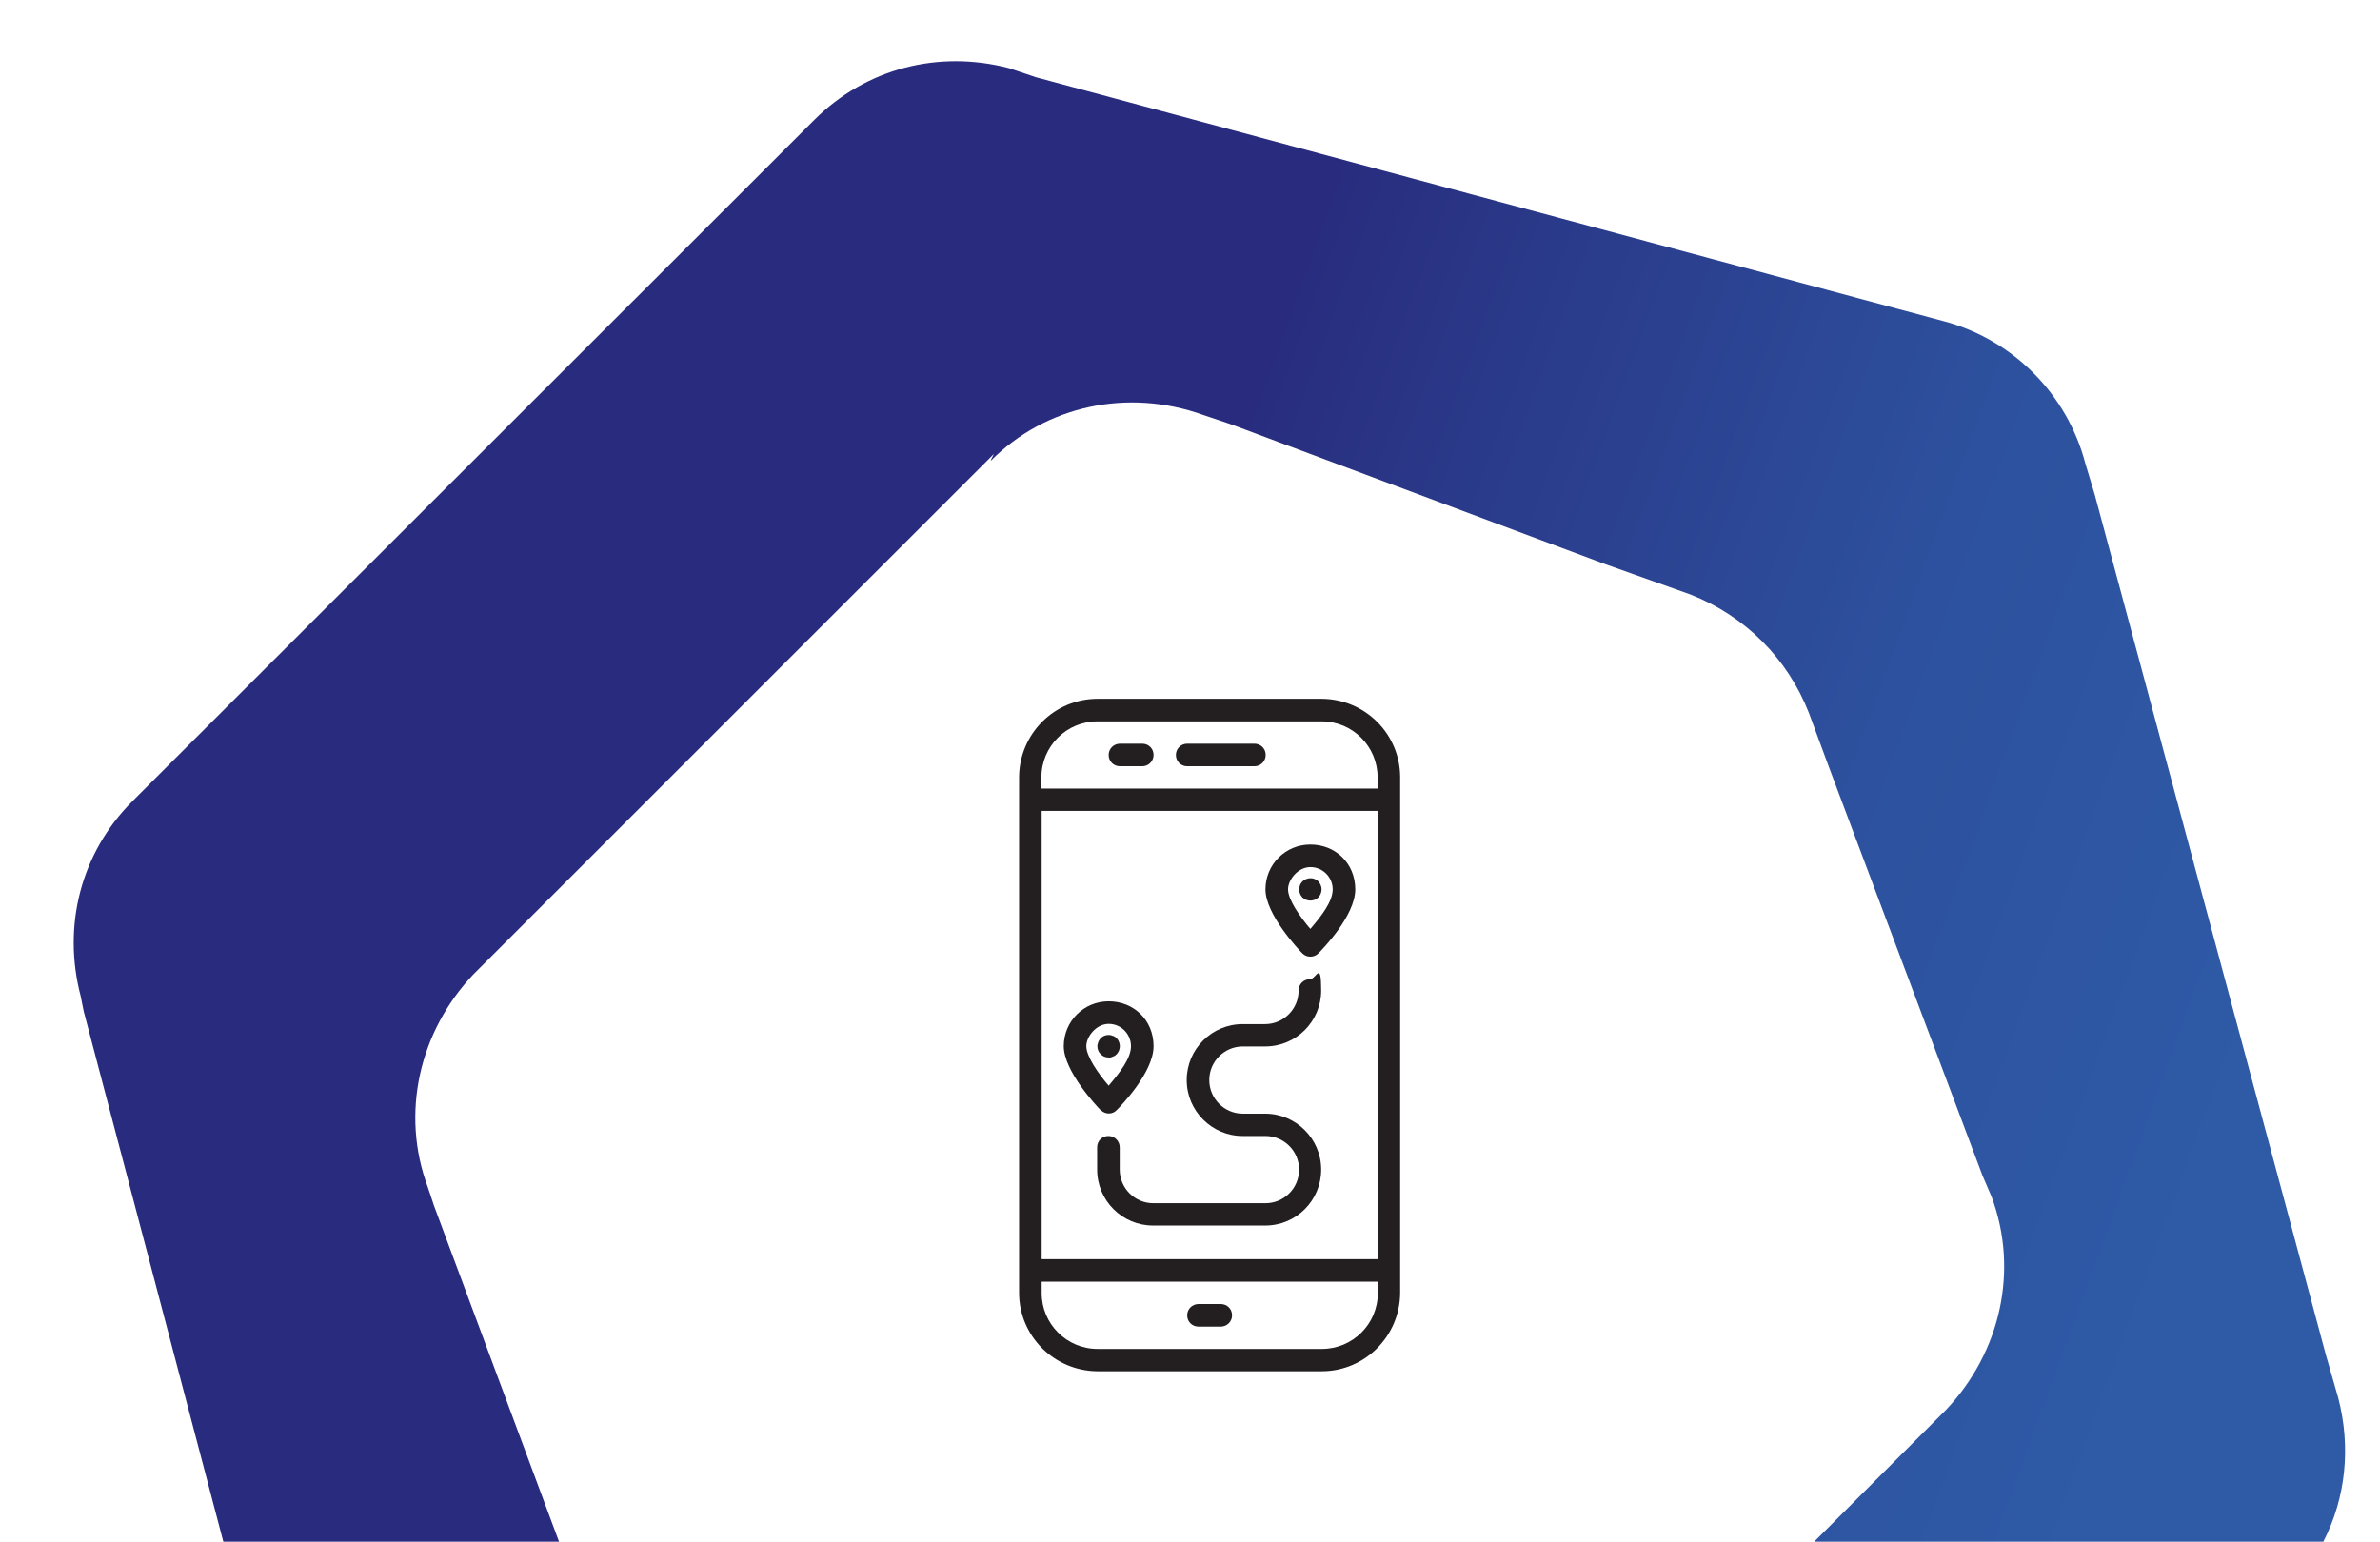
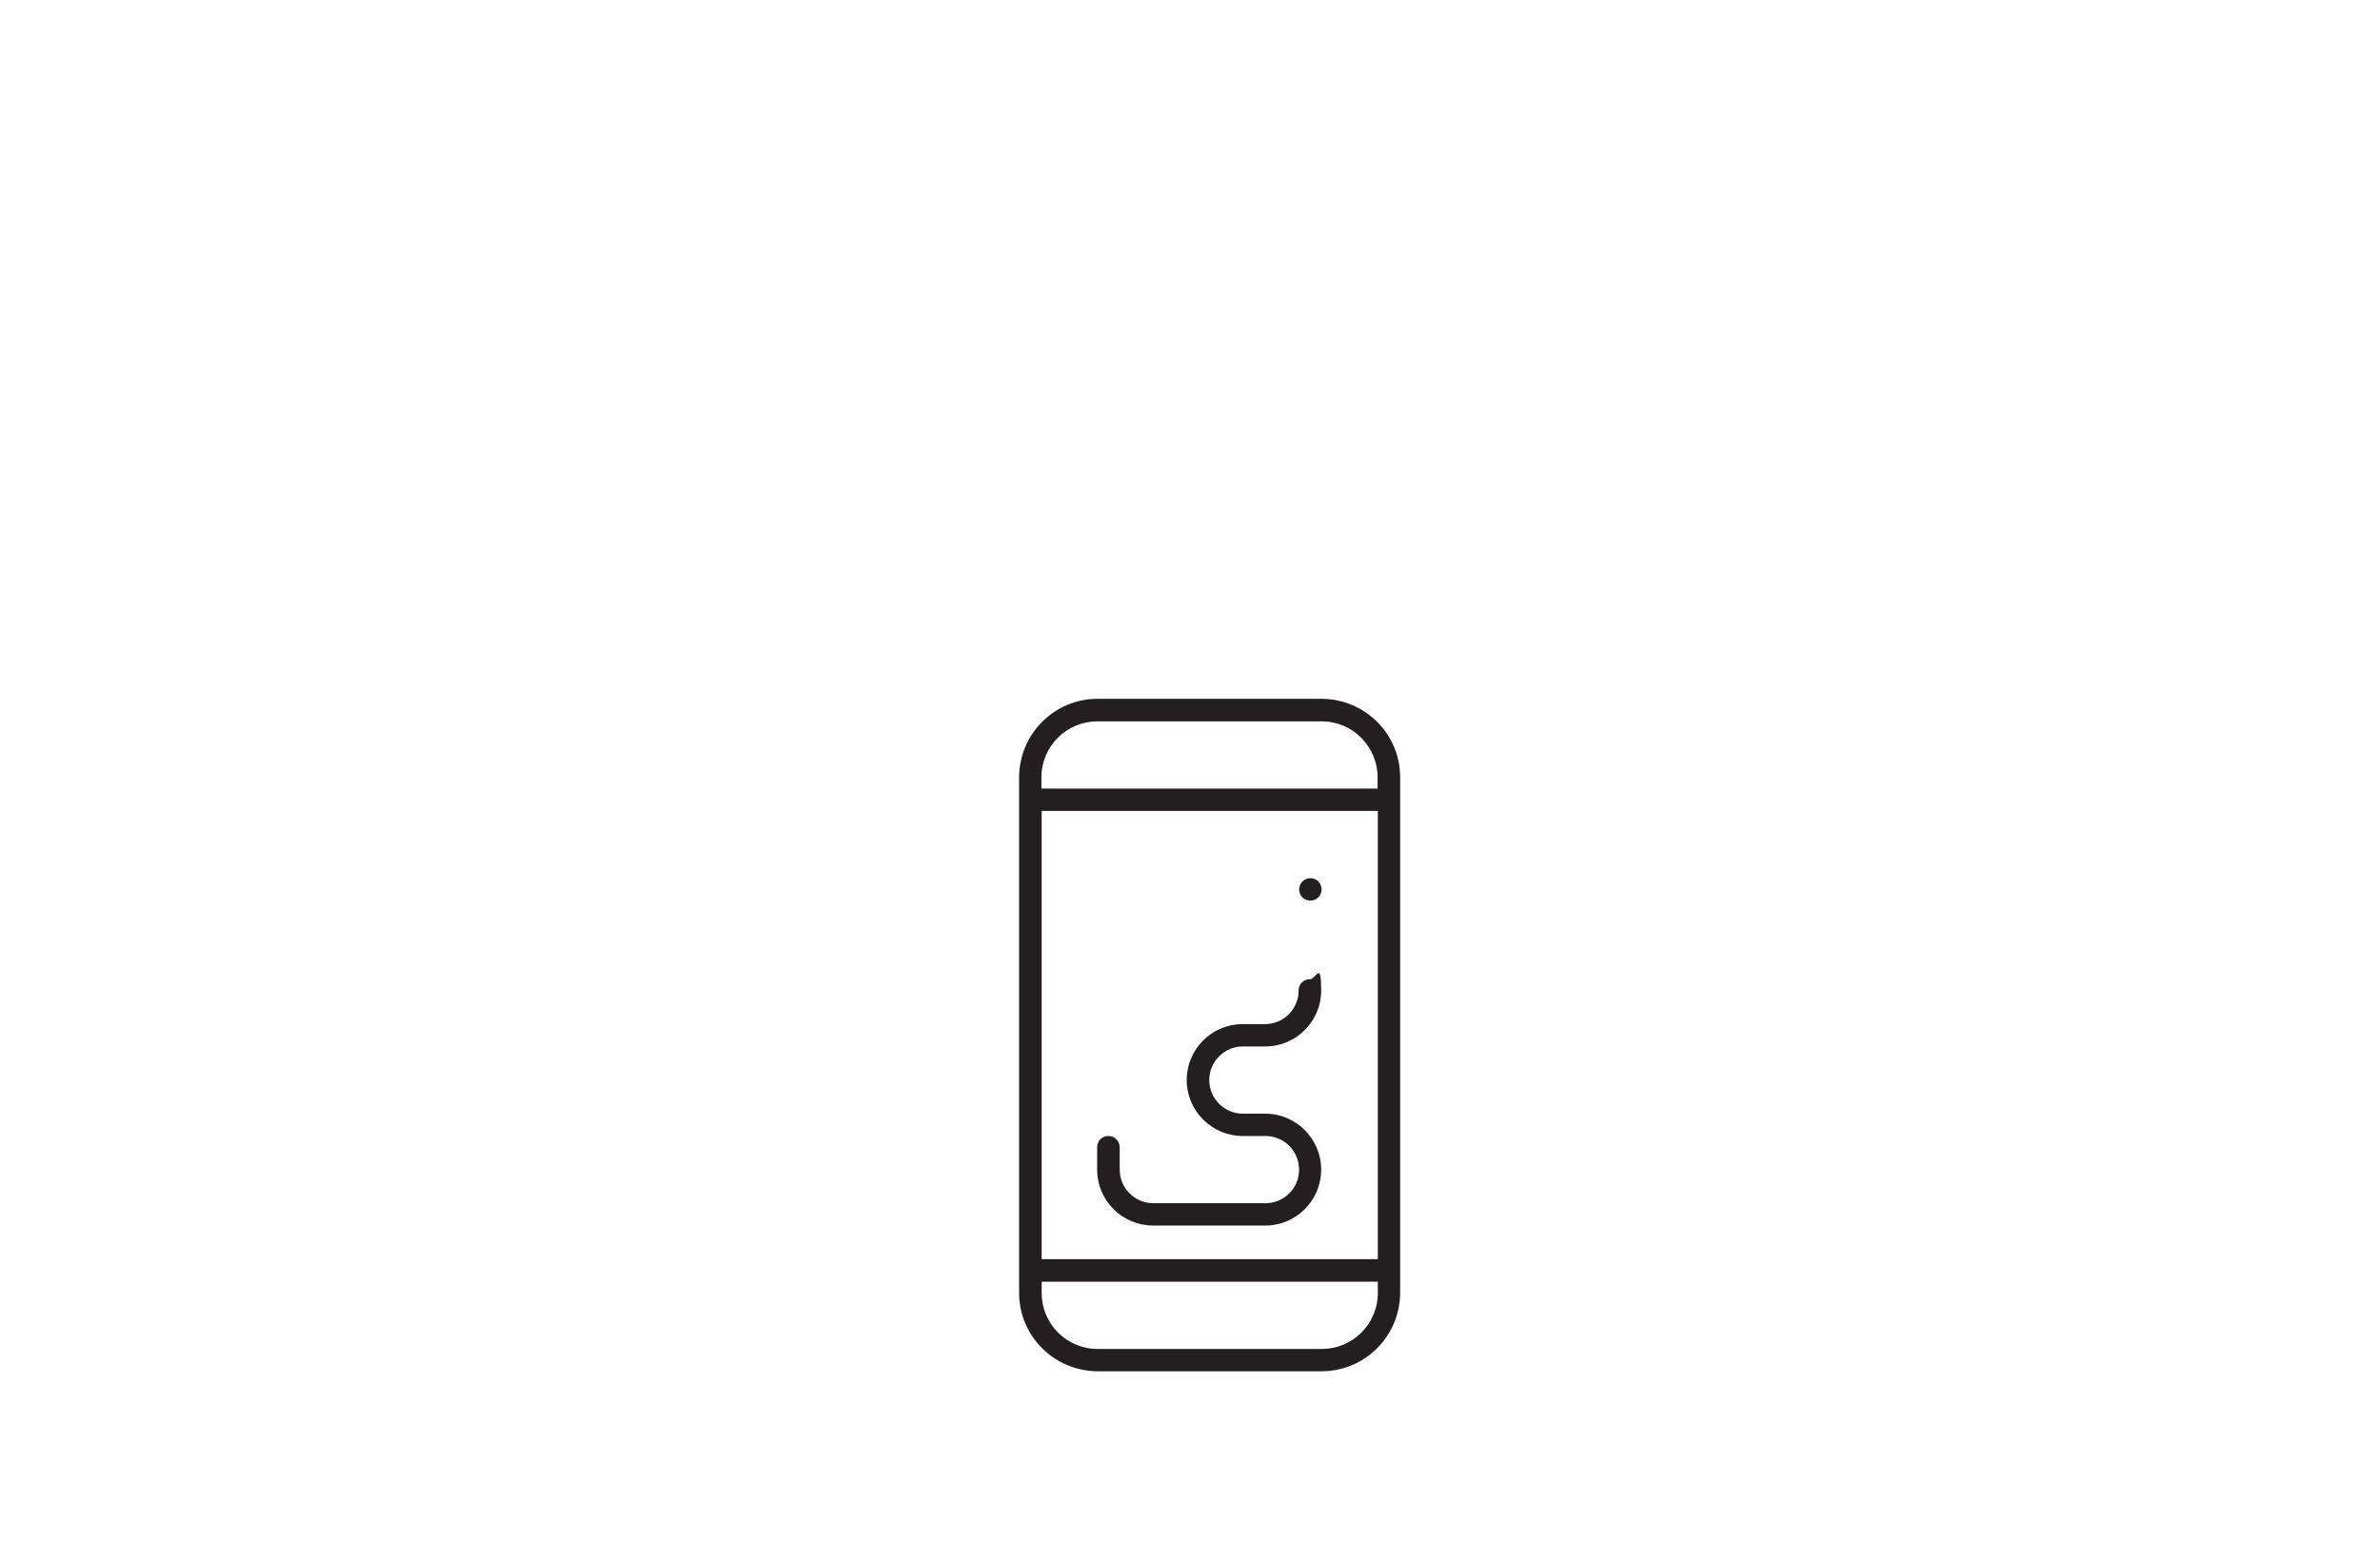
<svg xmlns="http://www.w3.org/2000/svg" id="Livello_1" version="1.1" viewBox="0 0 1012.4 655.9">
  <defs>
    <style>
      .st0 {
        fill: #231f20;
      }

      .st1 {
        fill: url(#Sfumatura_senza_nome);
      }
    </style>
    <linearGradient id="Sfumatura_senza_nome" data-name="Sfumatura senza nome" x1="78.3" y1="256.9" x2="1010.7" y2="596.2" gradientUnits="userSpaceOnUse">
      <stop offset=".4" stop-color="#292c7e" />
      <stop offset=".5" stop-color="#2a3a8a" />
      <stop offset=".7" stop-color="#2d519e" />
      <stop offset=".9" stop-color="#2e5aa6" />
    </linearGradient>
  </defs>
  <path class="st0" d="M562.2,297.3h-95.3c-18.4,0-33.3,14.9-33.4,33.4v219.3c0,18.4,14.9,33.3,33.4,33.4h95.3c18.4,0,33.3-14.9,33.4-33.4v-219.3c0-18.4-14.9-33.3-33.4-33.4h0ZM466.9,306.9h95.3c13.2,0,23.8,10.7,23.8,23.8v4.8h-143v-4.8c0-13.2,10.7-23.8,23.8-23.8h.1ZM586.1,345v190.7h-143v-190.7h143ZM562.2,573.9h-95.3c-13.2,0-23.8-10.7-23.8-23.8v-4.8h143v4.8c0,13.2-10.7,23.8-23.8,23.8h-.1Z" />
-   <path class="st0" d="M476.4,326h9.5c2.6,0,4.8-2.1,4.8-4.8s-2.1-4.8-4.8-4.8h-9.5c-2.6,0-4.8,2.1-4.8,4.8s2.1,4.8,4.8,4.8ZM505,326h28.6c2.6,0,4.8-2.1,4.8-4.8s-2.1-4.8-4.8-4.8h-28.6c-2.6,0-4.8,2.1-4.8,4.8s2.1,4.8,4.8,4.8h0ZM519.3,554.8h-9.5c-2.6,0-4.8,2.1-4.8,4.8s2.1,4.8,4.8,4.8h9.5c2.6,0,4.8-2.1,4.8-4.8s-2.1-4.8-4.8-4.8ZM468.3,472.3c1.9,1.9,4.9,1.9,6.7,0,1.6-1.6,15.7-16,15.7-27.2s-8.5-19.1-19.1-19.1-19.1,8.5-19.1,19.1,14.1,25.6,15.7,27.2h0ZM471.6,435.6c5.3,0,9.5,4.3,9.5,9.5s-4.9,11.4-9.5,16.8c-4.7-5.5-9.5-12.6-9.5-16.8s4.3-9.5,9.5-9.5Z" />
-   <path class="st0" d="M472.5,449.8c.3,0,.6-.1.9-.3.3-.1.6-.2.9-.4.2-.2.5-.4.7-.6,1.8-1.9,1.8-4.9,0-6.8-.2-.2-.5-.4-.7-.6-.3-.2-.6-.3-.9-.4s-.6-.2-.9-.3c-1.6-.3-3.2.2-4.3,1.3-.4.5-.8,1-1,1.6s-.4,1.2-.4,1.8c0,1.3.5,2.5,1.4,3.4s2.1,1.4,3.4,1.4h.9ZM557.4,407c1.3,0,2.5-.5,3.4-1.4,1.6-1.6,15.7-16,15.7-27.2s-8.5-19.1-19.1-19.1-19.1,8.5-19.1,19.1,14.1,25.6,15.7,27.2c.9.9,2.1,1.4,3.4,1.4h0ZM557.4,368.9c5.3,0,9.5,4.3,9.5,9.5s-4.9,11.4-9.5,16.8c-4.7-5.5-9.5-12.6-9.5-16.8s4.3-9.5,9.5-9.5Z" />
  <path class="st0" d="M560.8,381.8c.4-.5.8-1,1-1.6.5-1.2.5-2.5,0-3.6-.2-.6-.6-1.1-1-1.6-1.4-1.4-3.4-1.7-5.2-1-.6.2-1.1.6-1.6,1-.4.5-.8,1-1,1.6-.5,1.2-.5,2.5,0,3.6.2.6.6,1.1,1,1.6,1.9,1.8,4.9,1.8,6.8,0ZM528.8,483.3h9.5c7.9,0,14.3,6.4,14.3,14.3s-6.4,14.3-14.3,14.3h-47.7c-7.9,0-14.3-6.4-14.3-14.3v-9.5c0-2.6-2.1-4.8-4.8-4.8s-4.8,2.1-4.8,4.8v9.5c0,13.2,10.7,23.8,23.8,23.8h47.7c13.2,0,23.8-10.7,23.8-23.8s-10.7-23.8-23.8-23.8h-9.5c-7.9,0-14.3-6.4-14.3-14.3s6.4-14.3,14.3-14.3h9.5c13.2,0,23.8-10.7,23.8-23.8s-2.1-4.8-4.8-4.8-4.8,2.1-4.8,4.8c0,7.9-6.4,14.3-14.3,14.3h-9.5c-13.2,0-23.8,10.7-23.8,23.8s10.7,23.8,23.8,23.8h.2Z" />
-   <path class="st1" d="M35.6,430.2l59.4,225.7h142.8l-53.2-143-2.6-7.8c-11.6-31.1-3.9-66,19.4-90.6l5.2-5.2,209.7-209.7,6.5-6.5-1.3,2.6v.3c23.2-23.3,58.1-31.1,90.5-19.4l11.6,3.9,159.2,59.5,36.2,12.9c23.3,9.1,41.4,27.2,50.5,50.5l9.1,24.6,64.7,172.1,3.9,9.1c11.6,31.1,3.9,66-19.4,90.6l-6.5,6.5-49.6,49.6h216.6c9.6-18.7,11.8-40.3,6.3-61.3l-5.2-18.1-98.4-366.3-3.9-12.9c-7.8-29.8-31.1-53.1-60.8-60.8l-19.4-5.2L440.8,32.9l-11.6-3.9c-29.8-7.8-60.8,0-82.8,22L61.5,335.7l-5.2,5.2c-22,22-29.8,53.1-22,82.8l1.3,6.5Z" />
</svg>